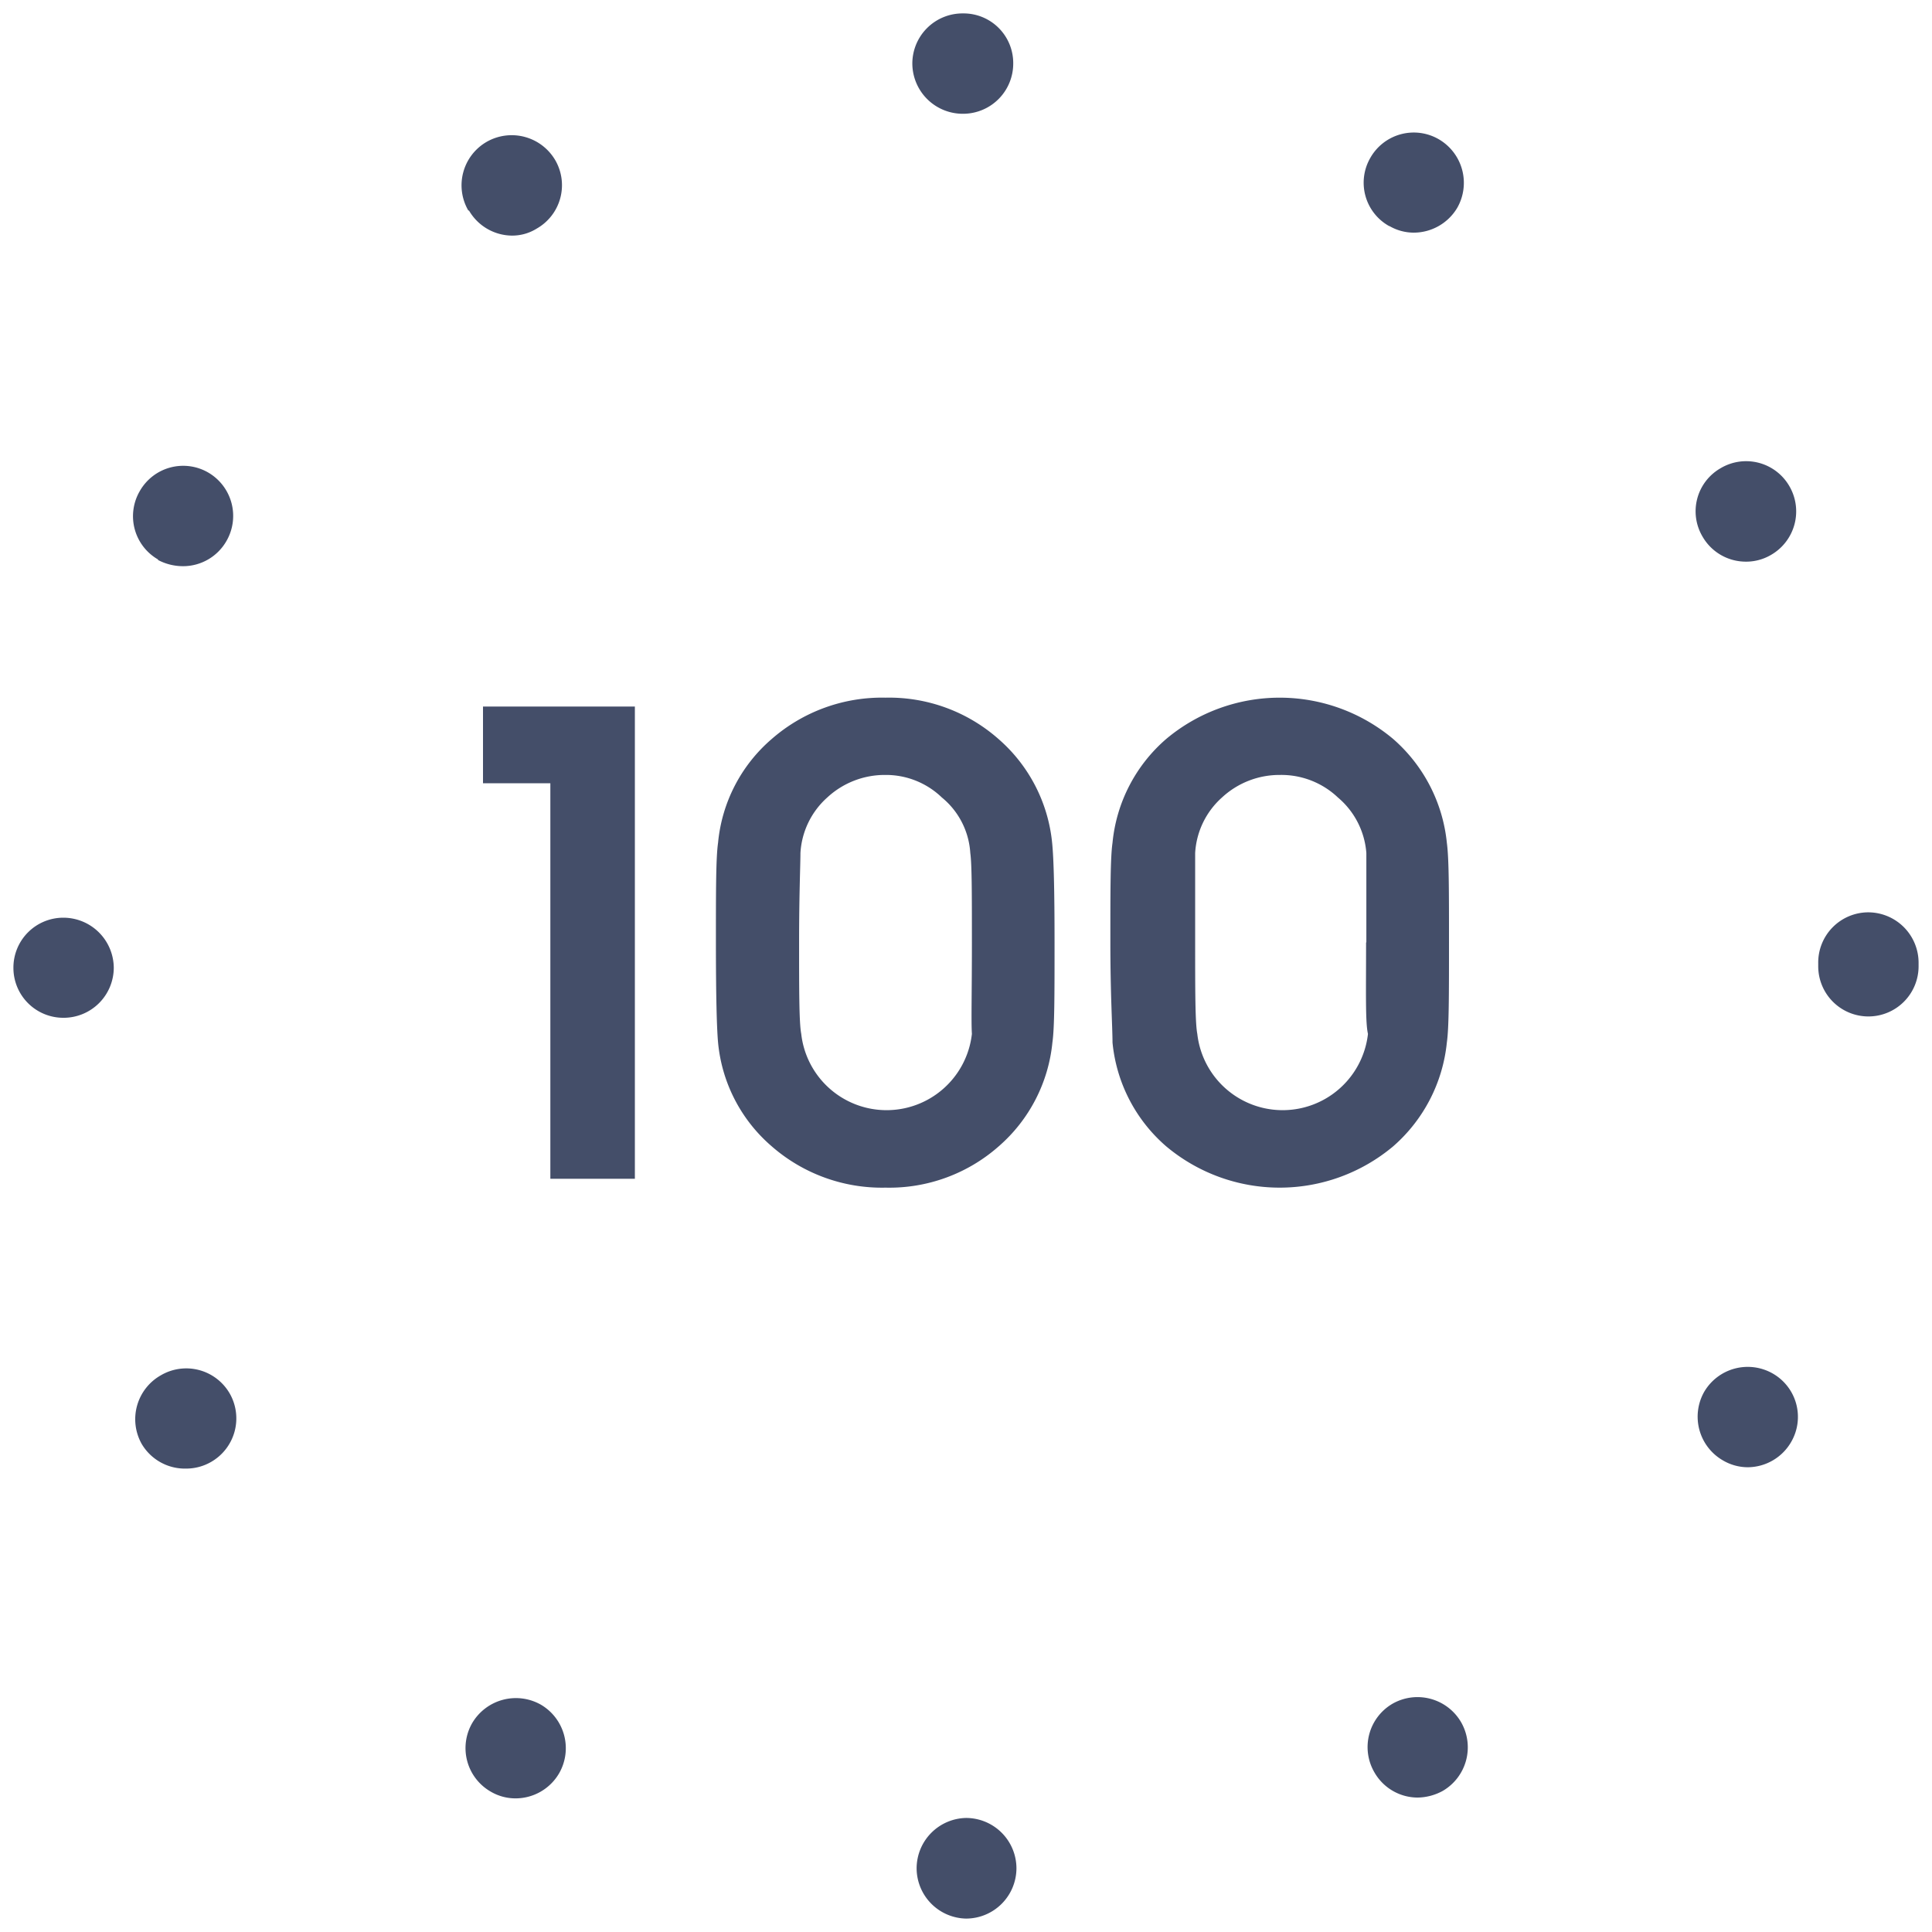
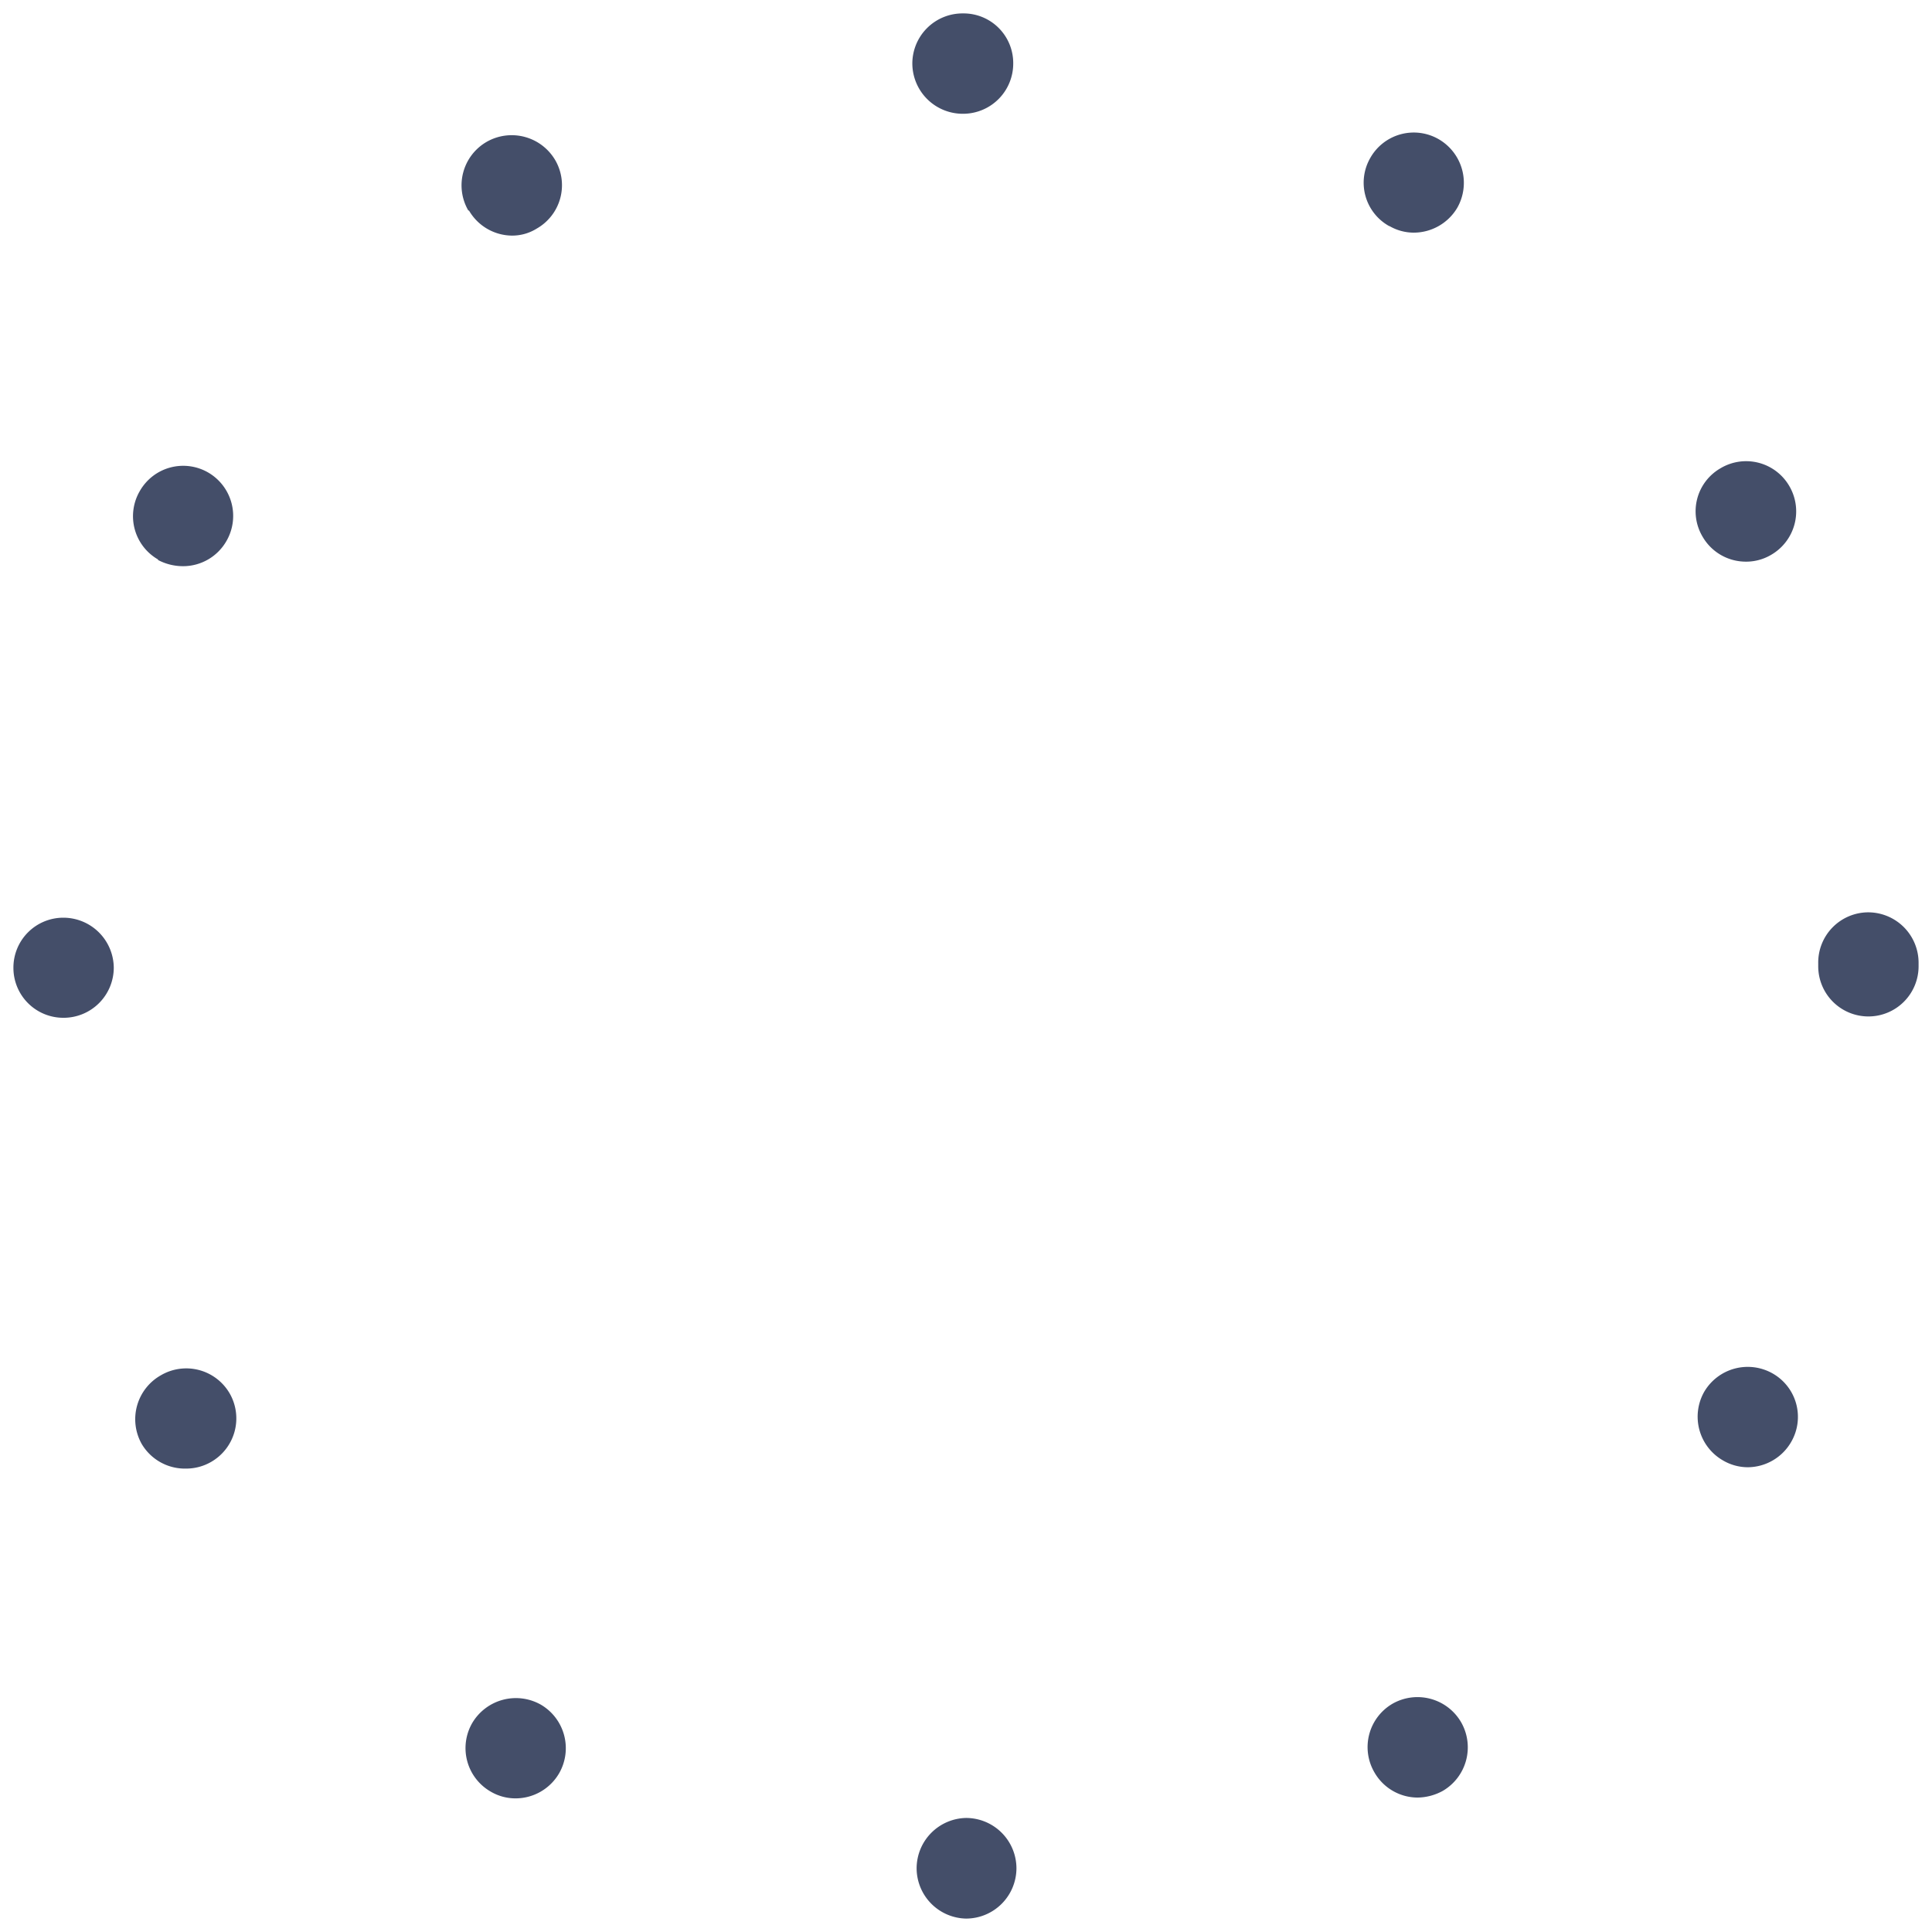
<svg xmlns="http://www.w3.org/2000/svg" id="Layer_1" data-name="Layer 1" viewBox="0 0 72 72">
  <defs>
    <style>.cls-1{fill:#444e69;}</style>
  </defs>
  <path class="cls-1" d="M34.16,69.63A1.88,1.88,0,0,1,36,67.75h0a1.88,1.88,0,0,1,1.88,1.87h0A1.88,1.88,0,0,1,36,71.5h0A1.88,1.88,0,0,1,34.16,69.63ZM18.29,66.77a1.87,1.87,0,0,1-.69-2.56h0a1.89,1.89,0,0,1,2.56-.68h0a1.88,1.88,0,0,1,.68,2.55h0a1.88,1.88,0,0,1-1.63.94h0A1.82,1.82,0,0,1,18.29,66.77Zm32.93-.72a1.87,1.87,0,0,1,.68-2.56h0a1.88,1.88,0,0,1,2.55.69h0a1.88,1.88,0,0,1-.68,2.56h0a2,2,0,0,1-.94.25h0A1.86,1.86,0,0,1,51.22,66.05ZM5.28,53.81A1.88,1.88,0,0,1,6,51.25H6a1.87,1.87,0,0,1,2.56.68h0a1.87,1.87,0,0,1-.69,2.55h0a1.86,1.86,0,0,1-.93.25h0A1.87,1.87,0,0,1,5.28,53.81Zm58.92.61a1.88,1.88,0,0,1-.69-2.55h0a1.88,1.88,0,0,1,2.56-.68h0a1.86,1.86,0,0,1,.68,2.55h0a1.88,1.88,0,0,1-1.62.94h0A1.84,1.84,0,0,1,64.2,54.42ZM.5,36.07A1.86,1.86,0,0,1,2.36,34.2h0a1.88,1.88,0,0,1,1.88,1.87h0a1.87,1.87,0,0,1-1.87,1.86h0A1.86,1.86,0,0,1,.5,36.07ZM67.76,36h0v0h0v-.1h0A1.87,1.87,0,0,1,69.62,34h0a1.88,1.88,0,0,1,1.88,1.87h0s0,0,0,.08h0s0,0,0,.07h0a1.87,1.87,0,0,1-1.87,1.86h0A1.87,1.87,0,0,1,67.76,36Zm3.74-.15h0Zm-65.61-15a1.86,1.86,0,0,1-.68-2.55h0a1.86,1.86,0,0,1,2.55-.69h0a1.87,1.87,0,0,1,.68,2.55h0a1.86,1.86,0,0,1-1.61.94h0A2,2,0,0,1,5.89,20.87ZM63.45,20h0a1.85,1.85,0,0,1,.67-2.55h0a1.86,1.86,0,0,1,2.56.66h0A1.87,1.87,0,0,1,66,20.68h0a1.83,1.83,0,0,1-1,.25h0A1.86,1.86,0,0,1,63.45,20Zm-46-12.16a1.87,1.87,0,0,1,.68-2.55h0A1.88,1.88,0,0,1,20.71,6h0A1.86,1.86,0,0,1,20,8.52h0a1.72,1.72,0,0,1-.93.26h0A1.87,1.87,0,0,1,17.48,7.85Zm34.31.58h0a1.85,1.85,0,0,1-.69-2.54h0a1.86,1.86,0,0,1,2.55-.69h0a1.88,1.88,0,0,1,.69,2.55h0a1.89,1.89,0,0,1-1.63.93h0A1.81,1.81,0,0,1,51.79,8.43ZM34,2.37A1.87,1.87,0,0,1,35.89.5h0a1.85,1.85,0,0,1,1.87,1.86h0A1.87,1.87,0,0,1,35.9,4.24h0A1.88,1.88,0,0,1,34,2.37Z" />
-   <path class="cls-1" d="M20.51,43.93V29.19H18V26.33h5.66v17.6Z" />
-   <path class="cls-1" d="M39.3,35.12c0,1.94,0,3.18-.08,3.73a5.89,5.89,0,0,1-2,3.87A6.16,6.16,0,0,1,33,44.26a6.24,6.24,0,0,1-4.24-1.54,5.81,5.81,0,0,1-2-3.87c-.05-.55-.08-1.79-.08-3.73s0-3.16.08-3.71a5.81,5.81,0,0,1,2-3.87A6.24,6.24,0,0,1,33,26a6.16,6.16,0,0,1,4.21,1.54,5.89,5.89,0,0,1,2,3.87C39.27,32,39.3,33.2,39.3,35.12Zm-3.08,0c0-1.79,0-2.91-.06-3.33a2.9,2.9,0,0,0-1.06-2.07A3,3,0,0,0,33,28.88a3.15,3.15,0,0,0-2.17.84,3,3,0,0,0-1,2.07c0,.42-.05,1.54-.05,3.33s0,3,.08,3.41a3.2,3.2,0,0,0,6.36,0C36.19,38.1,36.22,37,36.22,35.12Z" />
-   <path class="cls-1" d="M54,35.12c0,1.94,0,3.18-.08,3.73a5.92,5.92,0,0,1-2,3.87,6.58,6.58,0,0,1-8.46,0,5.85,5.85,0,0,1-2-3.87c0-.55-.08-1.79-.08-3.73s0-3.16.08-3.71a5.85,5.85,0,0,1,2-3.87,6.58,6.58,0,0,1,8.46,0,5.92,5.92,0,0,1,2,3.87C54,32,54,33.2,54,35.12Zm-3.08,0c0-1.79,0-2.91,0-3.33a3,3,0,0,0-1.06-2.07,3.06,3.06,0,0,0-2.15-.84,3.15,3.15,0,0,0-2.17.84,3,3,0,0,0-1,2.07c0,.42,0,1.54,0,3.33s0,3,.08,3.41a3.2,3.2,0,0,0,6.36,0C50.88,38.1,50.91,37,50.91,35.12Z" />
</svg>